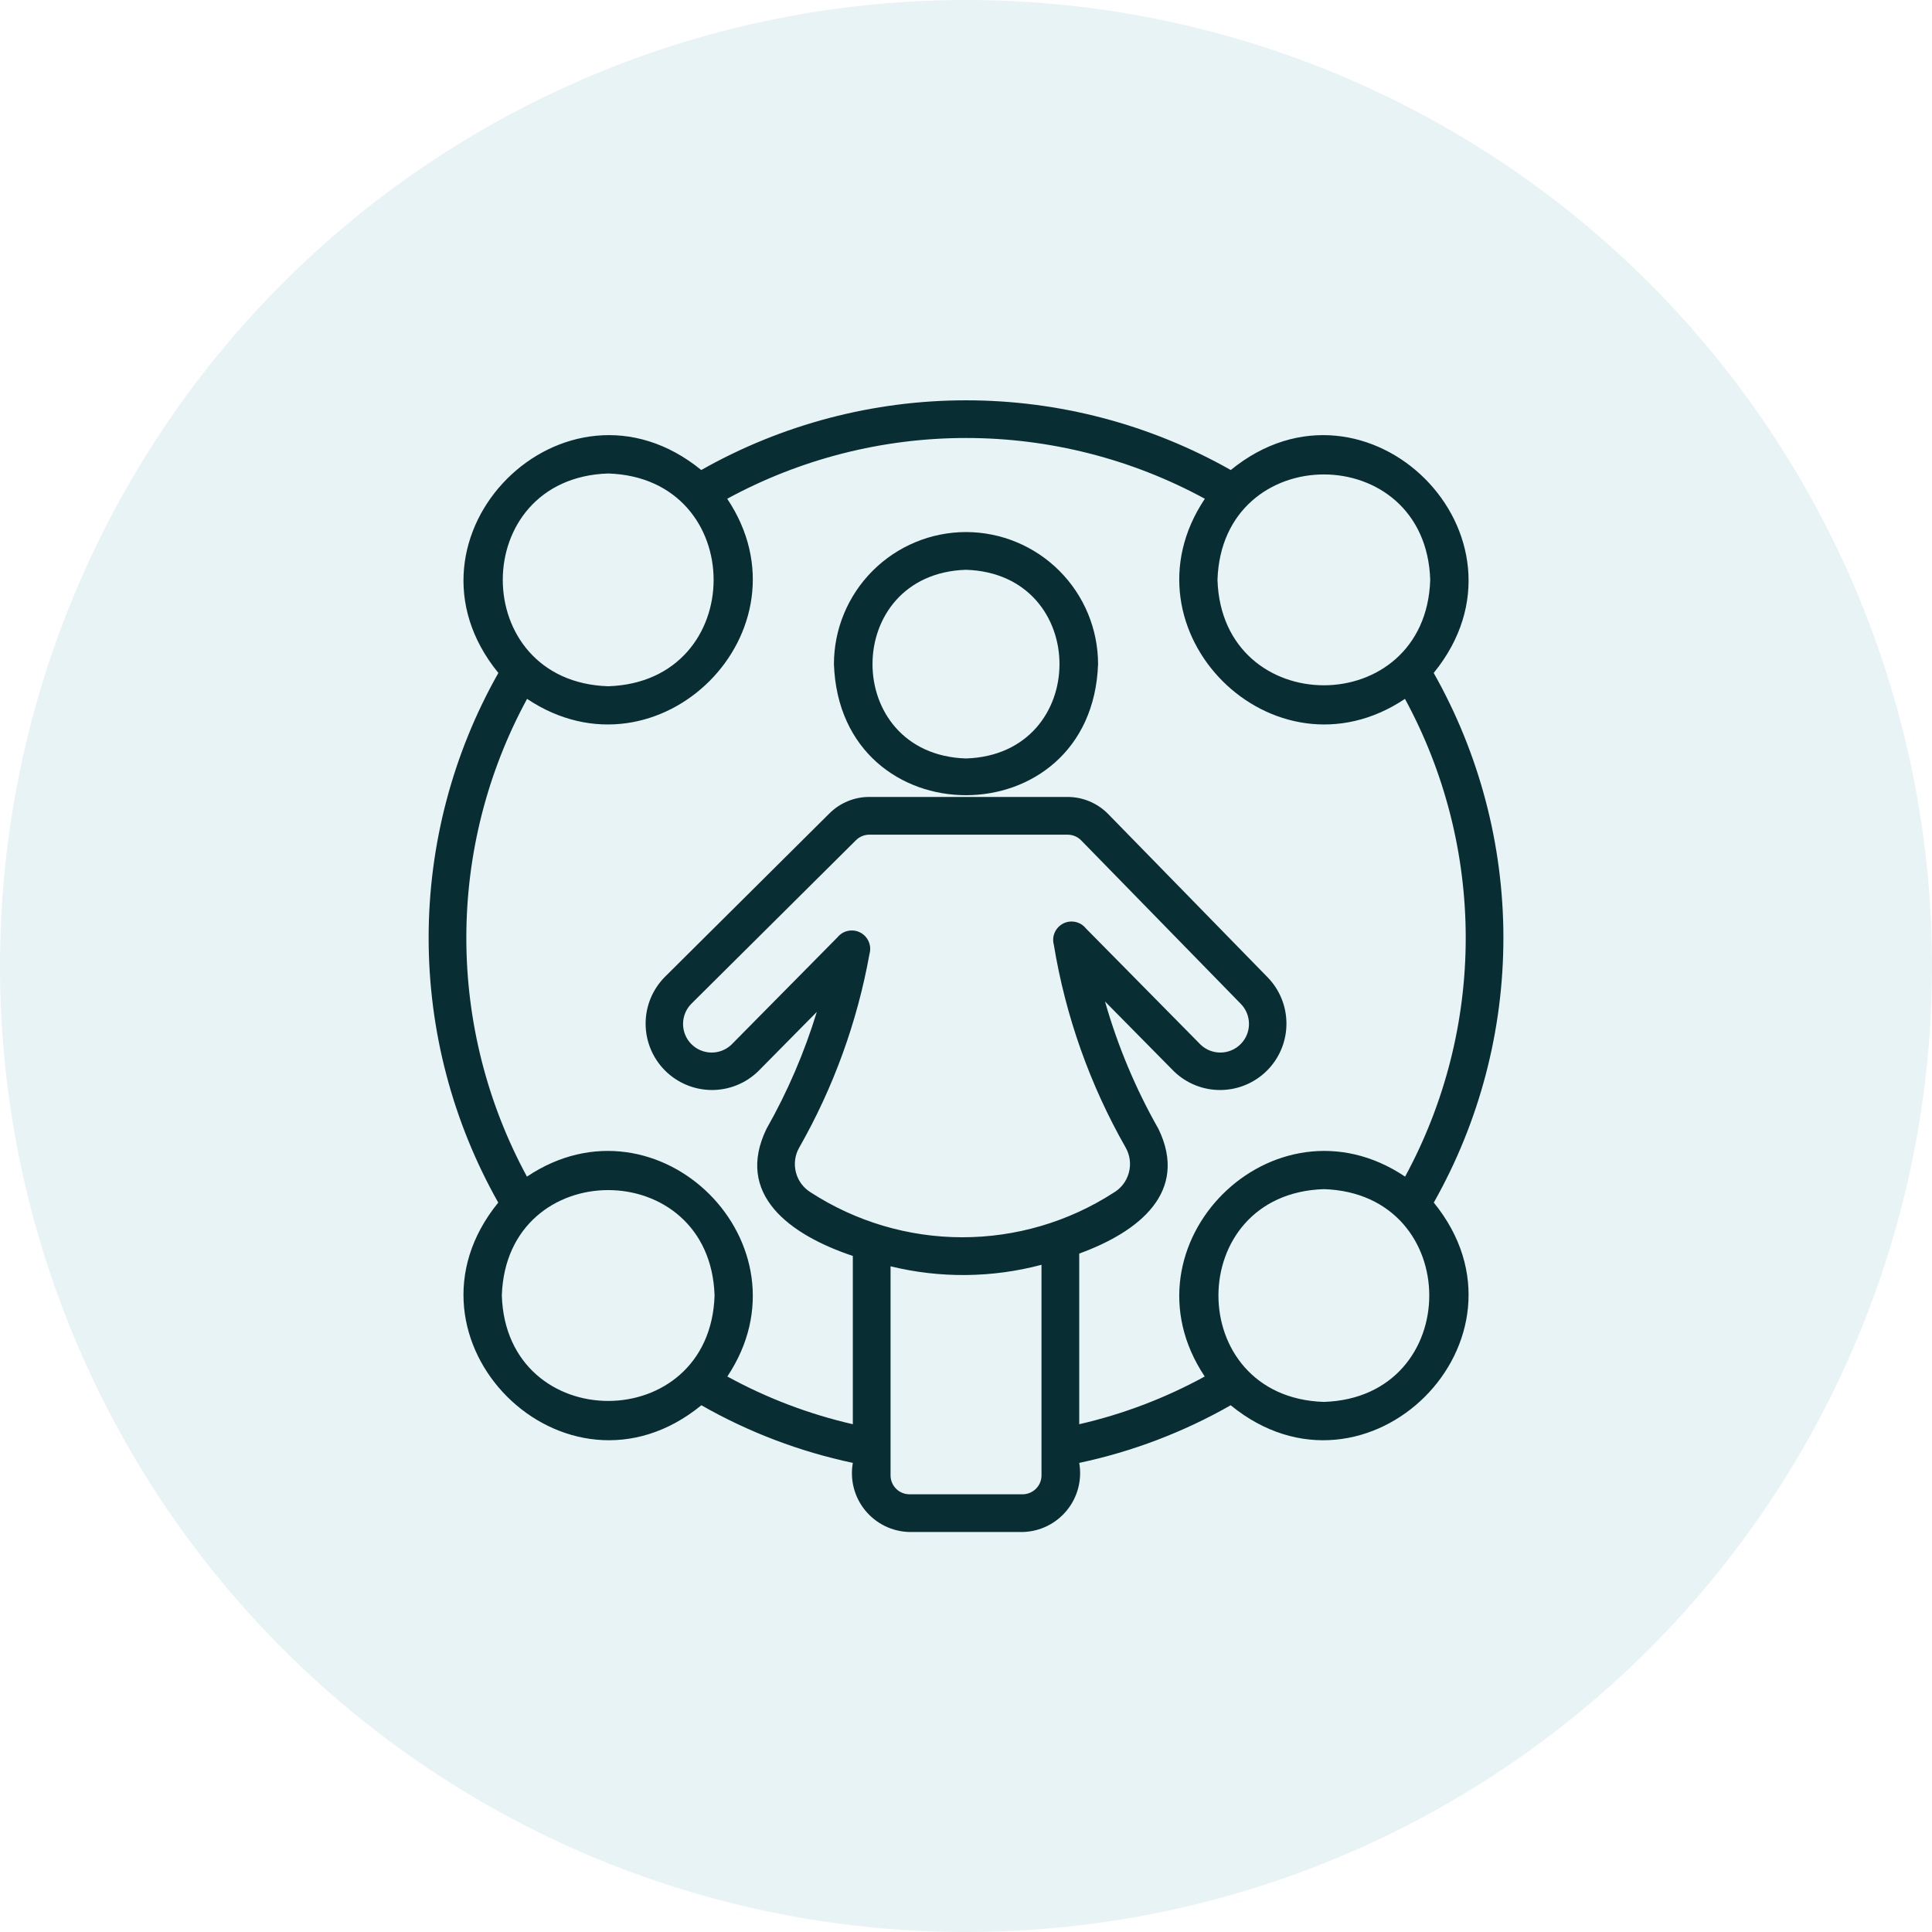
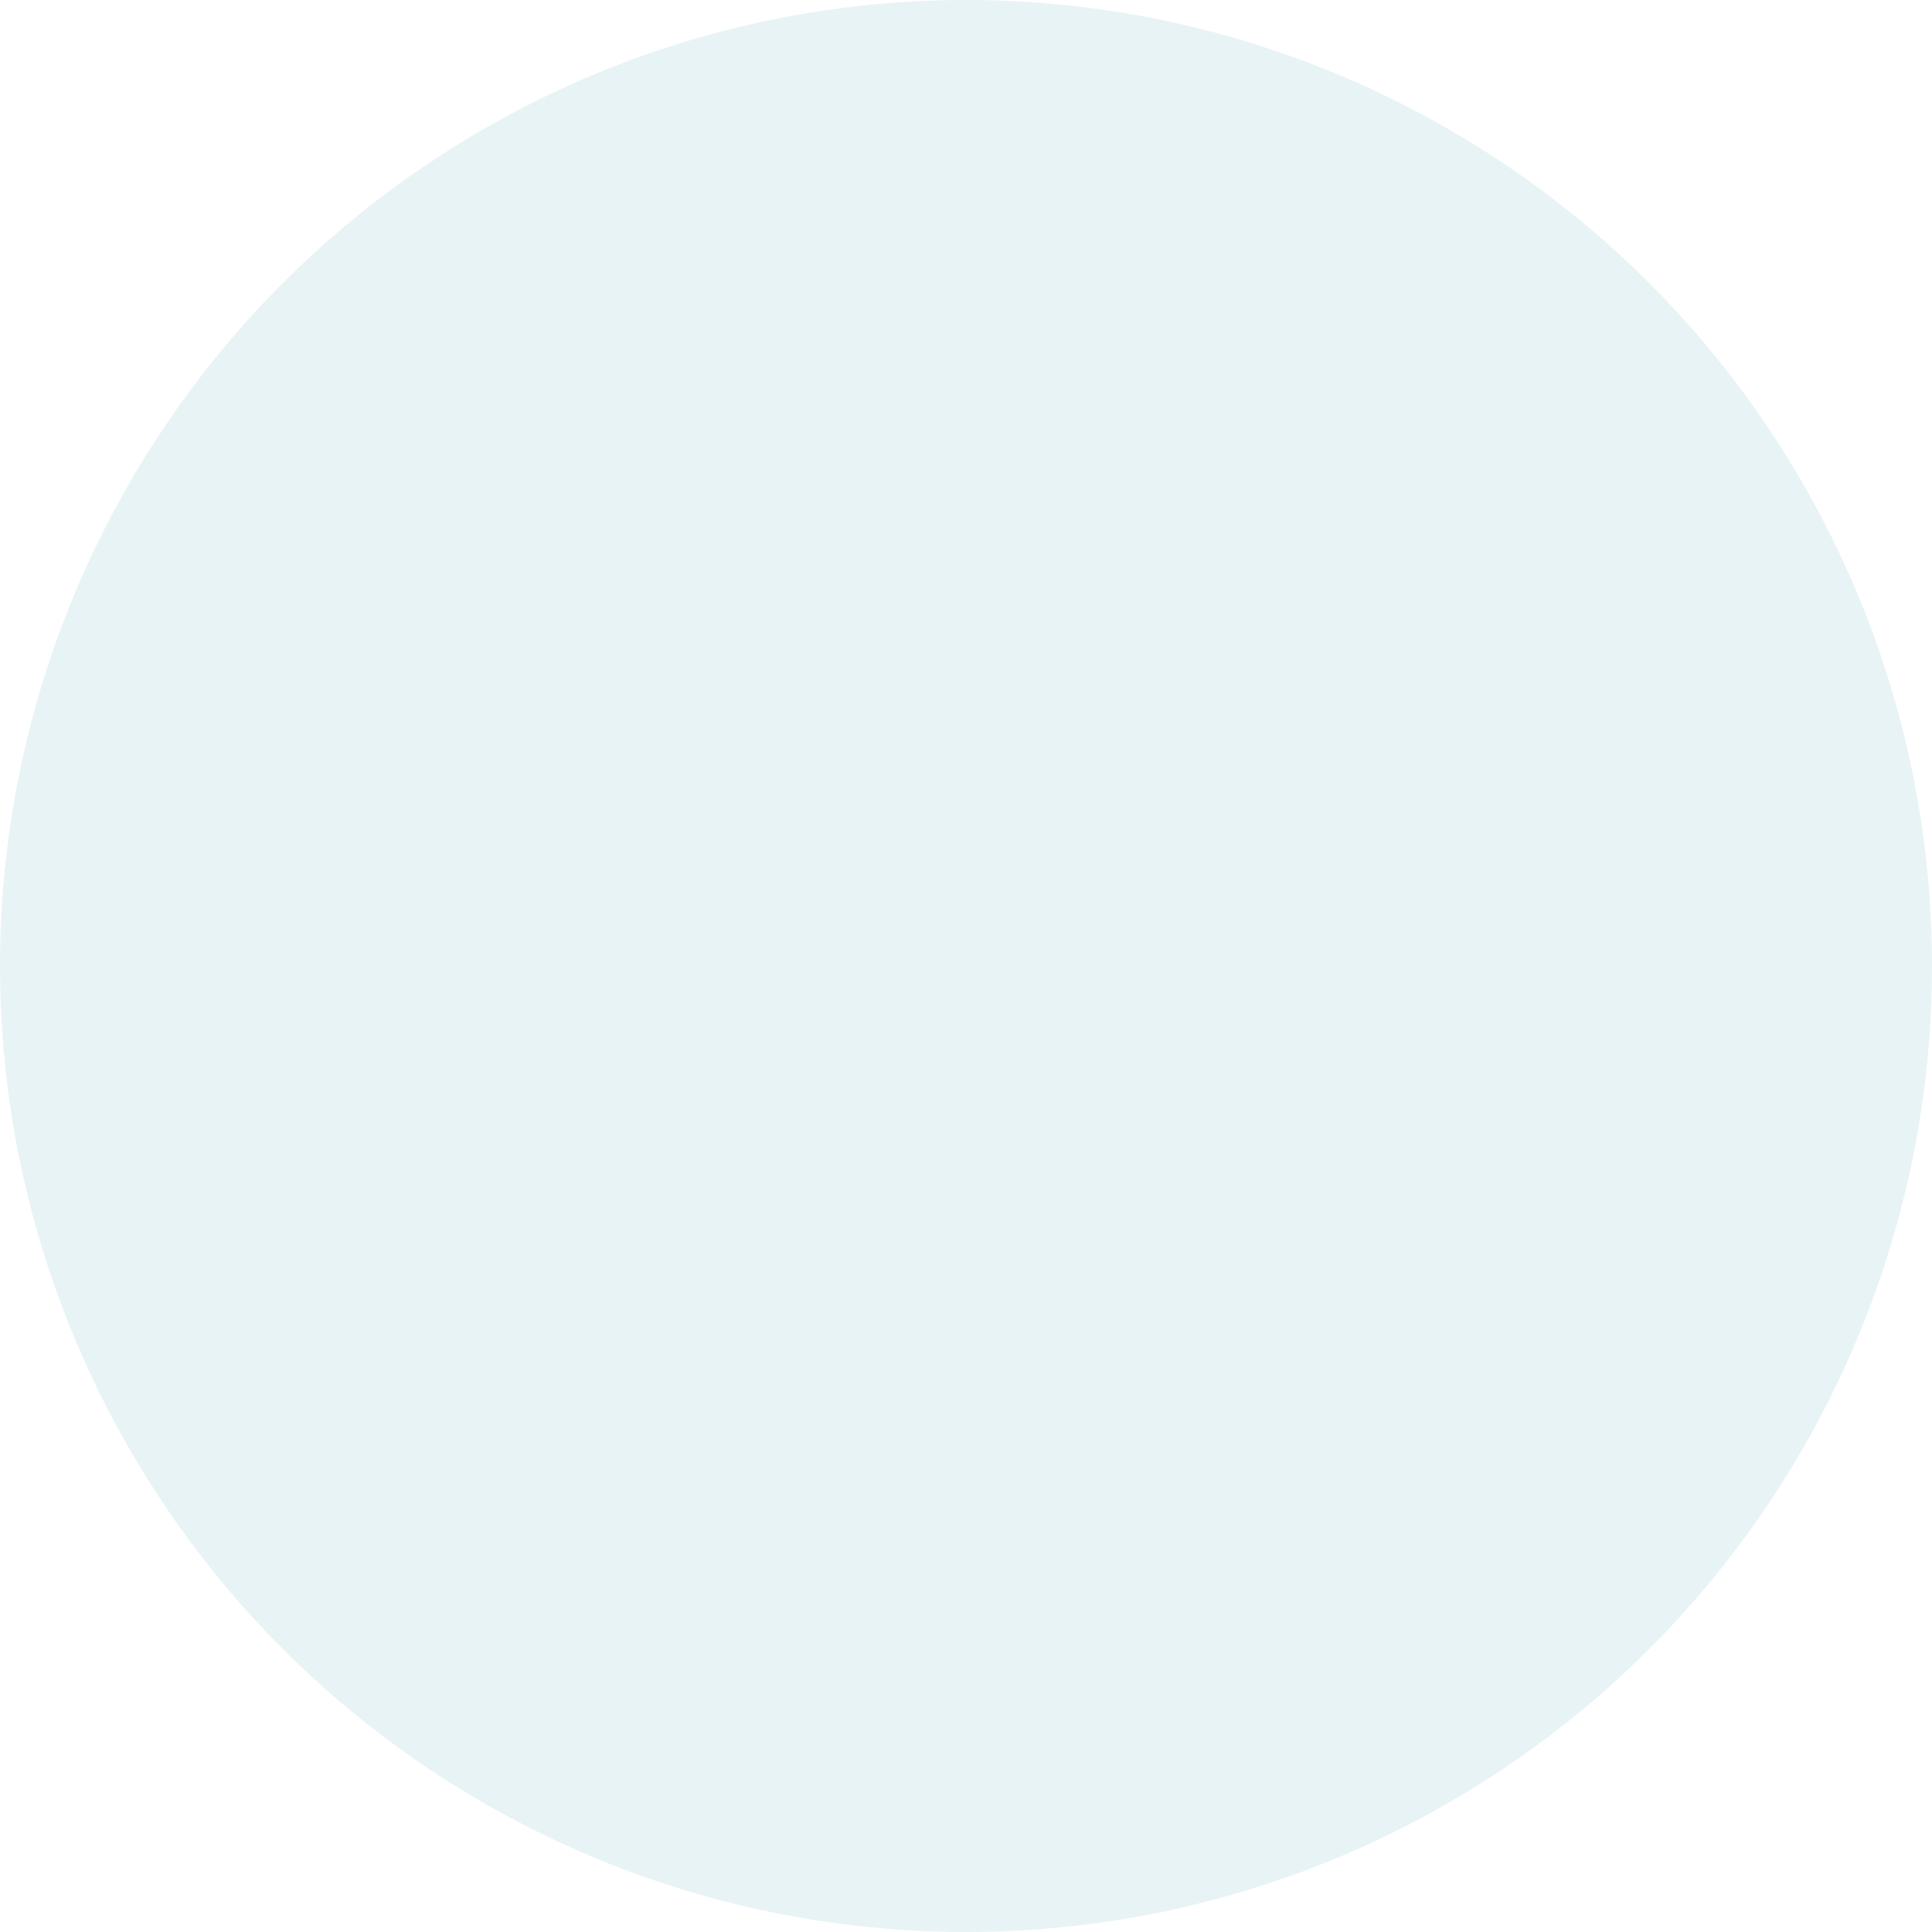
<svg xmlns="http://www.w3.org/2000/svg" width="64" height="64" viewBox="0 0 64 64" fill="none">
  <circle opacity="0.1" cx="32" cy="32" r="32" fill="#158998" />
-   <path d="M32 17.625C30.84 17.626 29.728 18.088 28.908 18.908C28.088 19.728 27.626 20.84 27.625 22C27.83 27.79 36.17 27.789 36.375 22C36.374 20.84 35.912 19.728 35.092 18.908C34.272 18.088 33.16 17.626 32 17.625ZM32 25.125C27.87 24.994 27.871 19.006 32 18.875C36.13 19.006 36.129 24.994 32 25.125Z" fill="#082E33" />
-   <path d="M47.493 22.292C51.174 17.779 45.279 11.89 40.771 15.57C38.096 14.056 35.075 13.261 32.001 13.261C28.927 13.261 25.905 14.056 23.23 15.57C18.718 11.889 12.829 17.784 16.509 22.292C14.995 24.968 14.2 27.99 14.199 31.064C14.199 34.138 14.993 37.16 16.505 39.837C12.83 44.353 18.73 50.235 23.234 46.551C24.797 47.443 26.49 48.087 28.251 48.46C28.202 48.737 28.213 49.021 28.284 49.293C28.355 49.565 28.484 49.818 28.662 50.035C28.84 50.253 29.063 50.429 29.316 50.553C29.569 50.676 29.845 50.743 30.126 50.75L33.876 50.75C34.157 50.743 34.433 50.676 34.686 50.553C34.938 50.429 35.161 50.253 35.339 50.035C35.517 49.818 35.646 49.565 35.717 49.293C35.788 49.021 35.8 48.737 35.751 48.46C37.512 48.087 39.204 47.443 40.768 46.551C45.276 50.237 51.171 44.349 47.496 39.837C49.009 37.16 49.803 34.138 49.802 31.064C49.802 27.99 49.006 24.968 47.493 22.292ZM47.378 19.209C47.23 23.865 40.478 23.865 40.331 19.209C40.479 14.552 47.231 14.553 47.378 19.209ZM20.148 15.685C24.804 15.833 24.803 22.585 20.147 22.733C15.49 22.584 15.492 15.832 20.148 15.685ZM16.624 42.916C16.772 38.259 23.523 38.26 23.671 42.916C23.523 47.573 16.771 47.571 16.624 42.916ZM27.744 31.048L24.225 34.61C24.044 34.78 23.804 34.872 23.556 34.867C23.308 34.862 23.072 34.76 22.898 34.583C22.724 34.406 22.627 34.168 22.627 33.919C22.627 33.671 22.724 33.433 22.897 33.256L28.356 27.832C28.474 27.715 28.632 27.65 28.797 27.65H35.368C35.451 27.65 35.534 27.667 35.611 27.699C35.687 27.732 35.757 27.779 35.815 27.838L41.098 33.249C41.274 33.426 41.373 33.664 41.374 33.913C41.376 34.161 41.28 34.401 41.106 34.579C40.933 34.758 40.697 34.861 40.448 34.867C40.2 34.873 39.958 34.781 39.777 34.611L35.971 30.754C35.883 30.645 35.761 30.57 35.624 30.54C35.488 30.511 35.345 30.529 35.221 30.592C35.096 30.656 34.997 30.76 34.94 30.888C34.883 31.015 34.872 31.159 34.909 31.294C35.297 33.659 36.104 35.936 37.291 38.018C37.433 38.271 37.471 38.57 37.394 38.85C37.318 39.131 37.134 39.37 36.882 39.515C35.388 40.478 33.647 40.988 31.869 40.986C30.092 40.984 28.352 40.468 26.86 39.502C26.615 39.353 26.437 39.114 26.366 38.836C26.294 38.558 26.333 38.263 26.476 38.014C27.61 36.024 28.397 33.855 28.803 31.601C28.842 31.465 28.832 31.321 28.777 31.192C28.722 31.063 28.623 30.957 28.499 30.892C28.374 30.827 28.231 30.807 28.093 30.836C27.956 30.864 27.832 30.939 27.744 31.048ZM33.876 49.5H30.126C29.96 49.5 29.801 49.434 29.684 49.316C29.567 49.199 29.501 49.041 29.501 48.875V41.948C31.145 42.35 32.864 42.333 34.501 41.898V48.875C34.501 49.041 34.435 49.199 34.318 49.316C34.2 49.434 34.041 49.5 33.876 49.5ZM35.751 47.179V41.526C37.751 40.798 39.381 39.476 38.376 37.398C37.619 36.066 37.025 34.649 36.605 33.176L38.888 35.489C39.303 35.891 39.859 36.114 40.437 36.108C41.014 36.103 41.566 35.871 41.974 35.462C42.382 35.053 42.612 34.5 42.615 33.922C42.619 33.345 42.395 32.789 41.992 32.375L36.71 26.966C36.535 26.787 36.326 26.645 36.096 26.548C35.865 26.451 35.618 26.4 35.368 26.4H28.797C28.552 26.399 28.309 26.447 28.082 26.541C27.856 26.634 27.65 26.771 27.476 26.945L22.011 32.375C21.608 32.788 21.383 33.344 21.387 33.922C21.39 34.499 21.62 35.052 22.028 35.461C22.436 35.87 22.988 36.102 23.565 36.108C24.143 36.113 24.699 35.891 25.114 35.489L27.058 33.521C26.645 34.869 26.087 36.168 25.391 37.394C24.342 39.561 26.145 40.899 28.251 41.605V47.179C26.799 46.846 25.4 46.314 24.094 45.598C27.002 41.236 21.807 36.058 17.456 38.977C16.137 36.547 15.447 33.827 15.448 31.063C15.448 28.299 16.14 25.579 17.46 23.151C21.818 26.066 27.004 20.876 24.09 16.522C26.517 15.201 29.237 14.509 32.001 14.509C34.764 14.509 37.484 15.201 39.912 16.522C36.997 20.88 42.187 26.065 46.541 23.151C47.861 25.579 48.553 28.299 48.554 31.063C48.555 33.827 47.864 36.547 46.546 38.977C42.192 36.057 37.001 41.239 39.908 45.598C38.602 46.314 37.203 46.846 35.751 47.179ZM43.854 46.44C39.198 46.291 39.199 39.54 43.854 39.392C48.511 39.54 48.51 46.292 43.854 46.44Z" fill="#082E33" />
</svg>